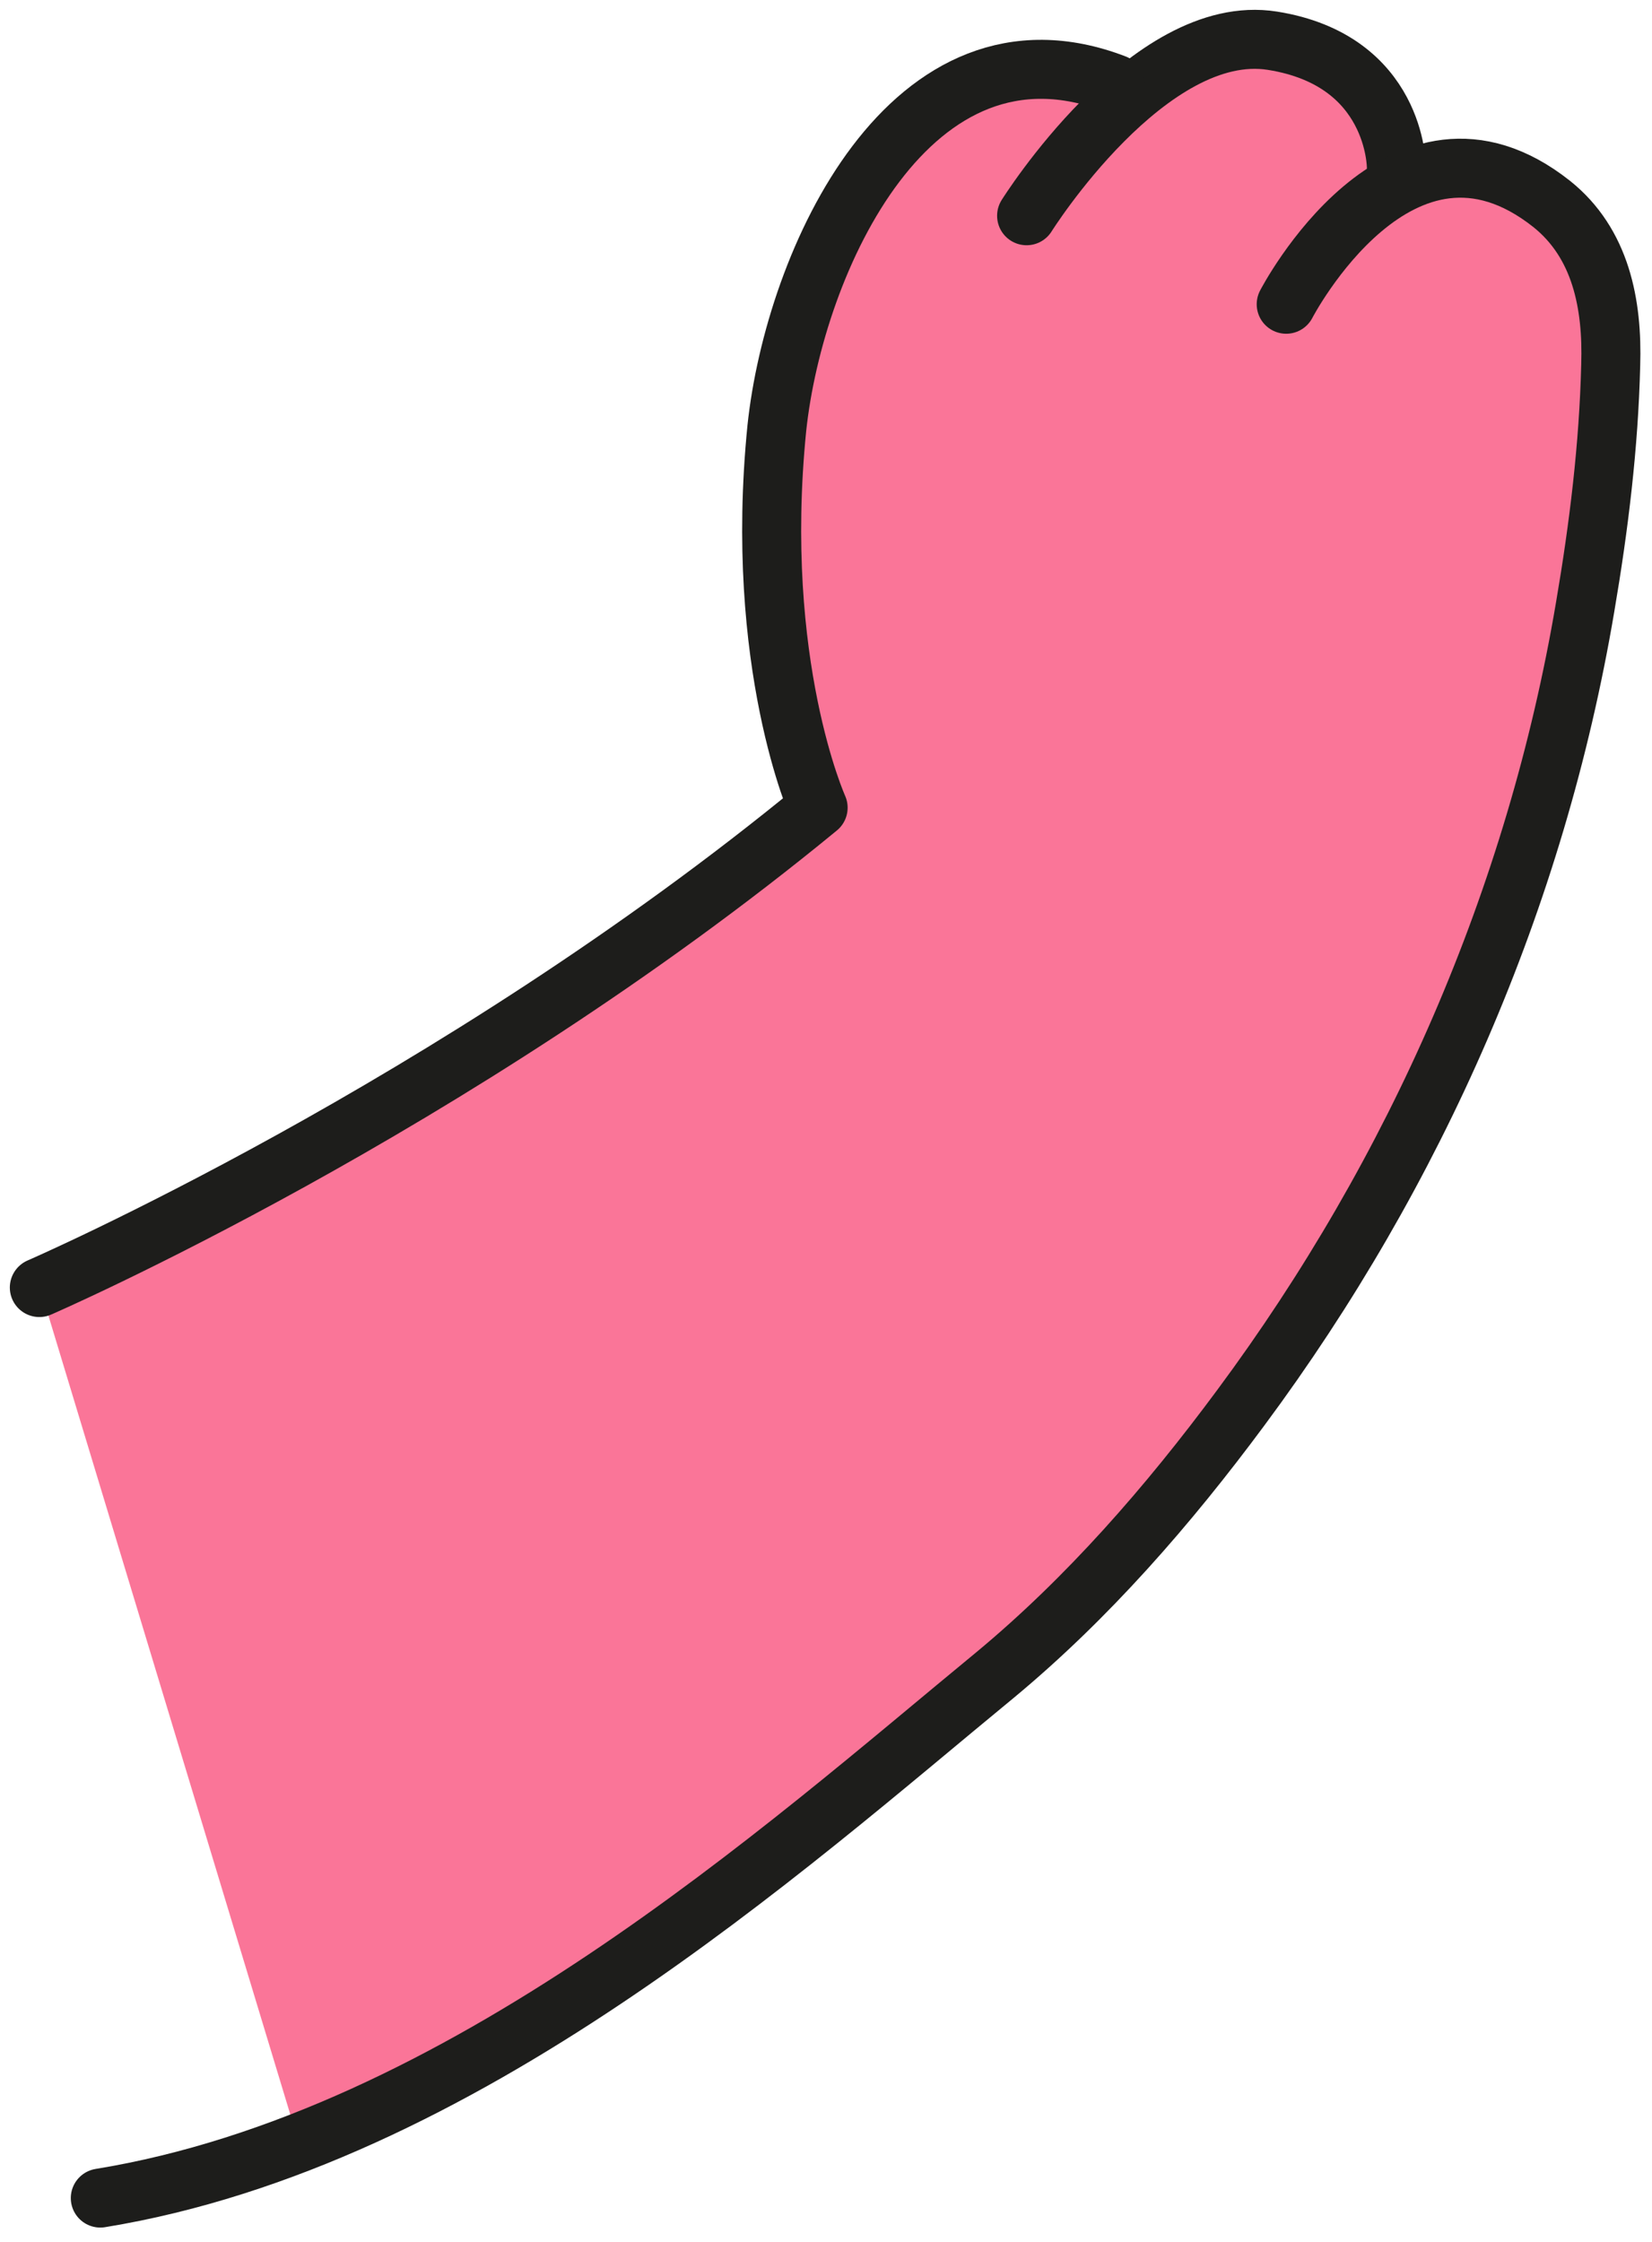
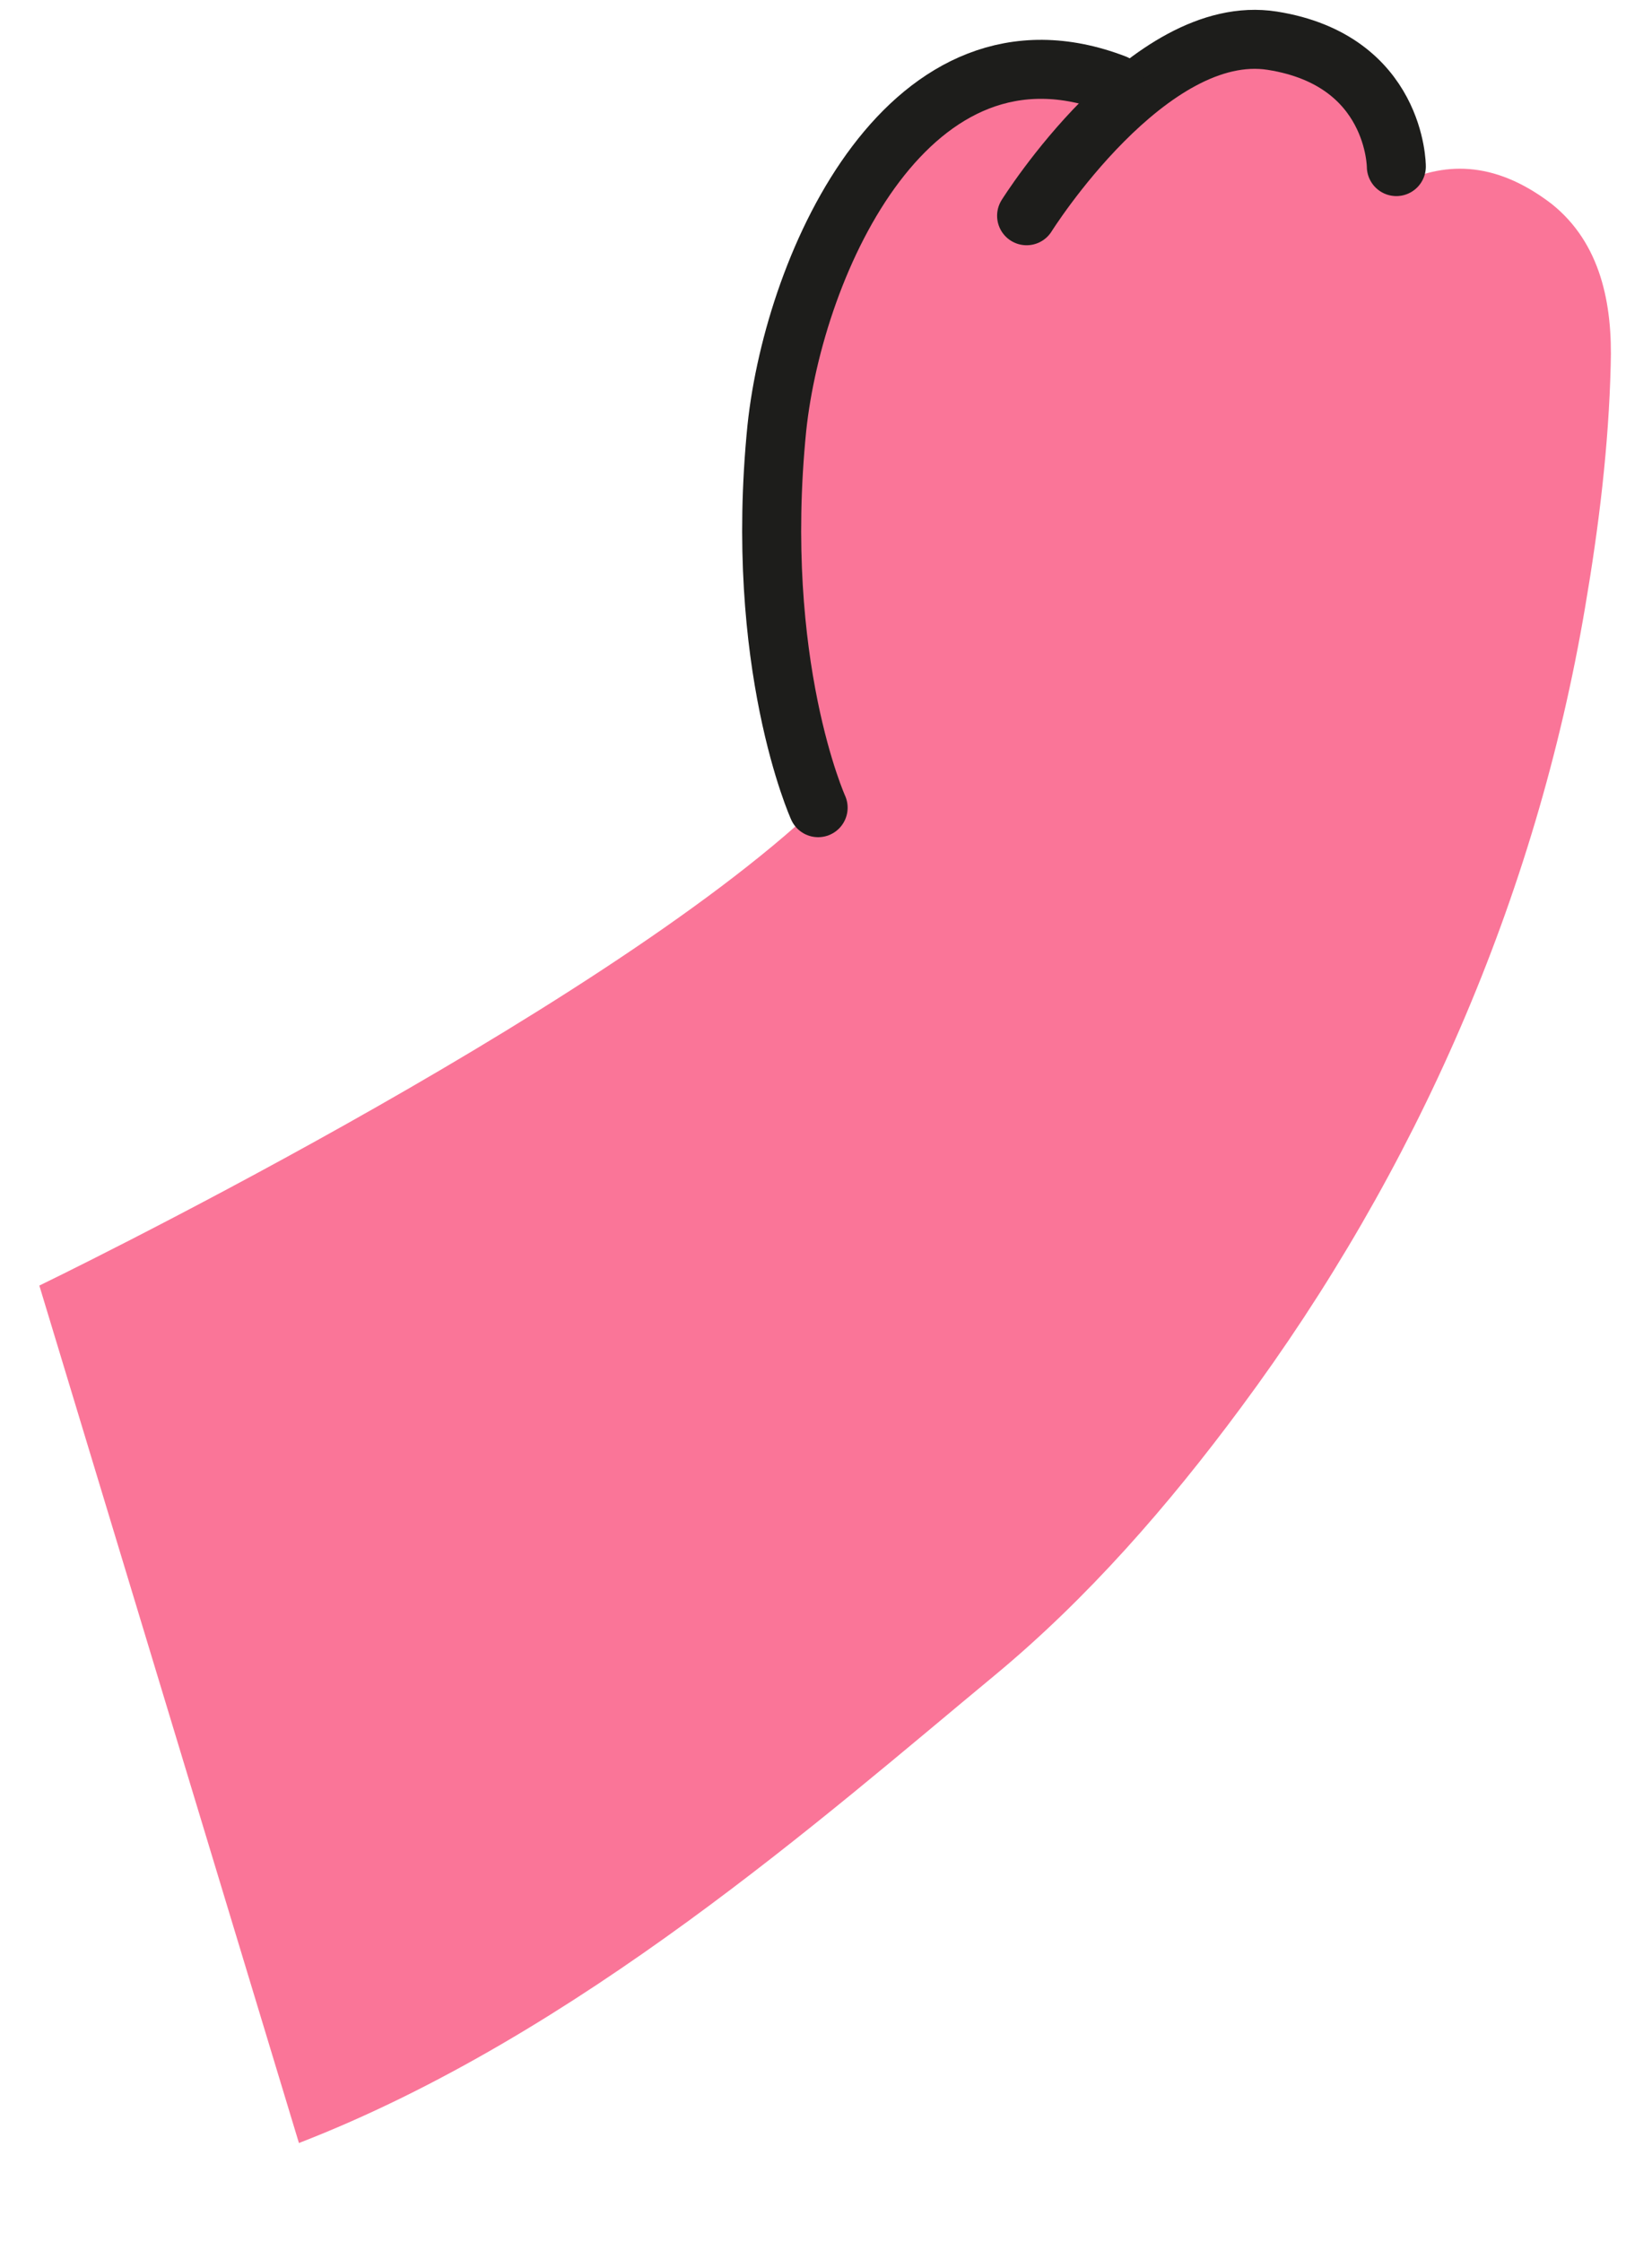
<svg xmlns="http://www.w3.org/2000/svg" width="84" height="114" viewBox="0 0 84 114" fill="none">
  <path d="M2 65.371C2 65.371 30.3 51.672 41.6 40.972C41.6 40.972 38.4 33.672 39.5 21.672C39.9 17.972 41 14.272 42.8 10.972C44.5 7.872 47 4.772 50.5 3.772C52.4 3.272 55.4 3.172 57 4.572C57.1 4.672 57.2 4.772 57.3 4.772C57.7 4.872 58.1 4.272 58.4 4.072C59 3.572 59.7 3.172 60.4 2.872C61.7 2.272 63.2 1.872 64.6 2.072C70.9 3.072 70.9 8.472 70.9 8.472L71.1 9.372C73.3 8.272 75.9 8.072 78.9 10.371C81.4 12.371 82 15.472 81.9 18.572C81.8 22.672 81.3 26.771 80.6 30.872C78.1 45.672 72 59.572 63.1 71.572C59.4 76.572 55.3 81.272 50.6 85.172C41.9 92.372 29.4 103.472 15.2 108.972" fill="#FA7598" />
  <path d="M52.2 10.971C52.2 10.971 58.4 1.071 64.7 2.071C71 3.071 71 8.471 71 8.471" stroke="#1D1D1B" stroke-width="3" stroke-miterlimit="10" stroke-linecap="round" stroke-linejoin="round" />
-   <path d="M65.4 15.471C65.4 15.471 71.2 4.271 78.9 10.371C81.4 12.371 82 15.471 81.9 18.571C81.8 22.671 81.3 26.771 80.6 30.871C78.1 45.671 72 59.571 63.1 71.571C59.4 76.571 55.3 81.271 50.6 85.171C39.9 93.971 23.5 108.771 5.1 111.771" stroke="#1D1D1B" stroke-width="3" stroke-miterlimit="10" stroke-linecap="round" stroke-linejoin="round" />
-   <path d="M56.7 4.271C46.3 0.271 40.4 13.271 39.5 21.771C38.3 33.771 41.6 41.071 41.6 41.071C23 56.371 2 65.471 2 65.471" stroke="#1D1D1B" stroke-width="3" stroke-miterlimit="10" stroke-linecap="round" stroke-linejoin="round" />
+   <path d="M56.7 4.271C46.3 0.271 40.4 13.271 39.5 21.771C38.3 33.771 41.6 41.071 41.6 41.071" stroke="#1D1D1B" stroke-width="3" stroke-miterlimit="10" stroke-linecap="round" stroke-linejoin="round" />
</svg>